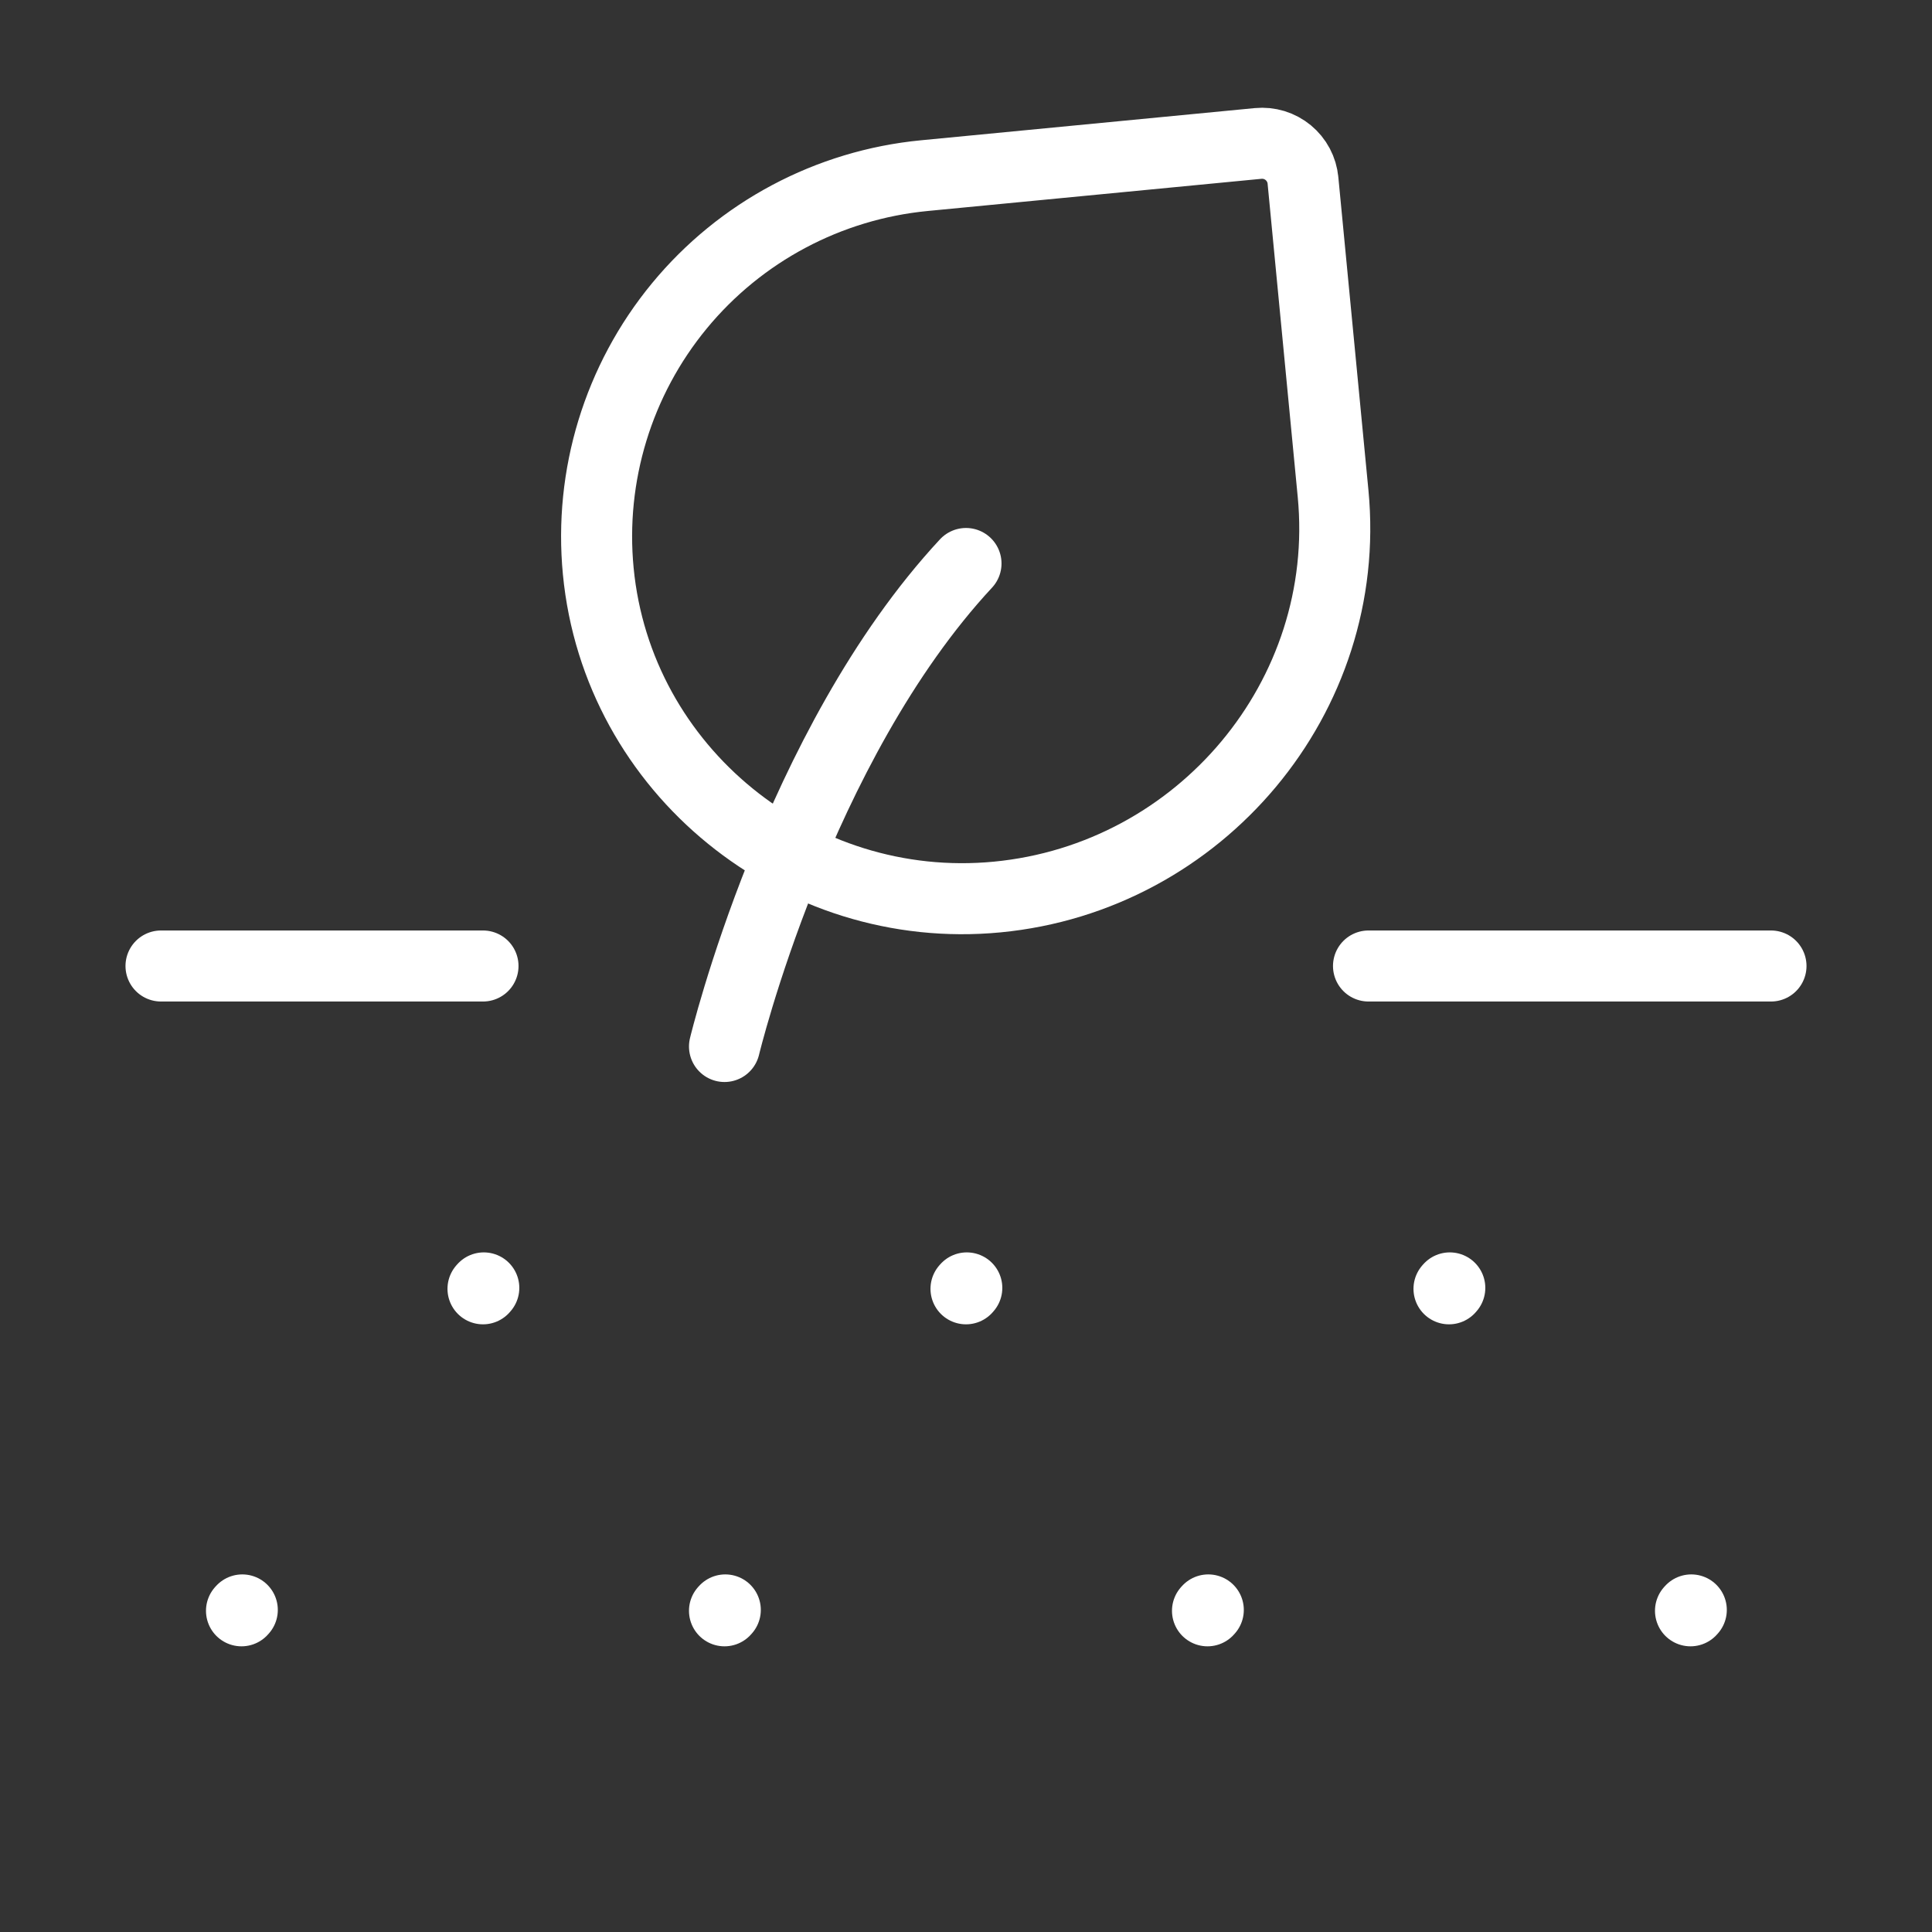
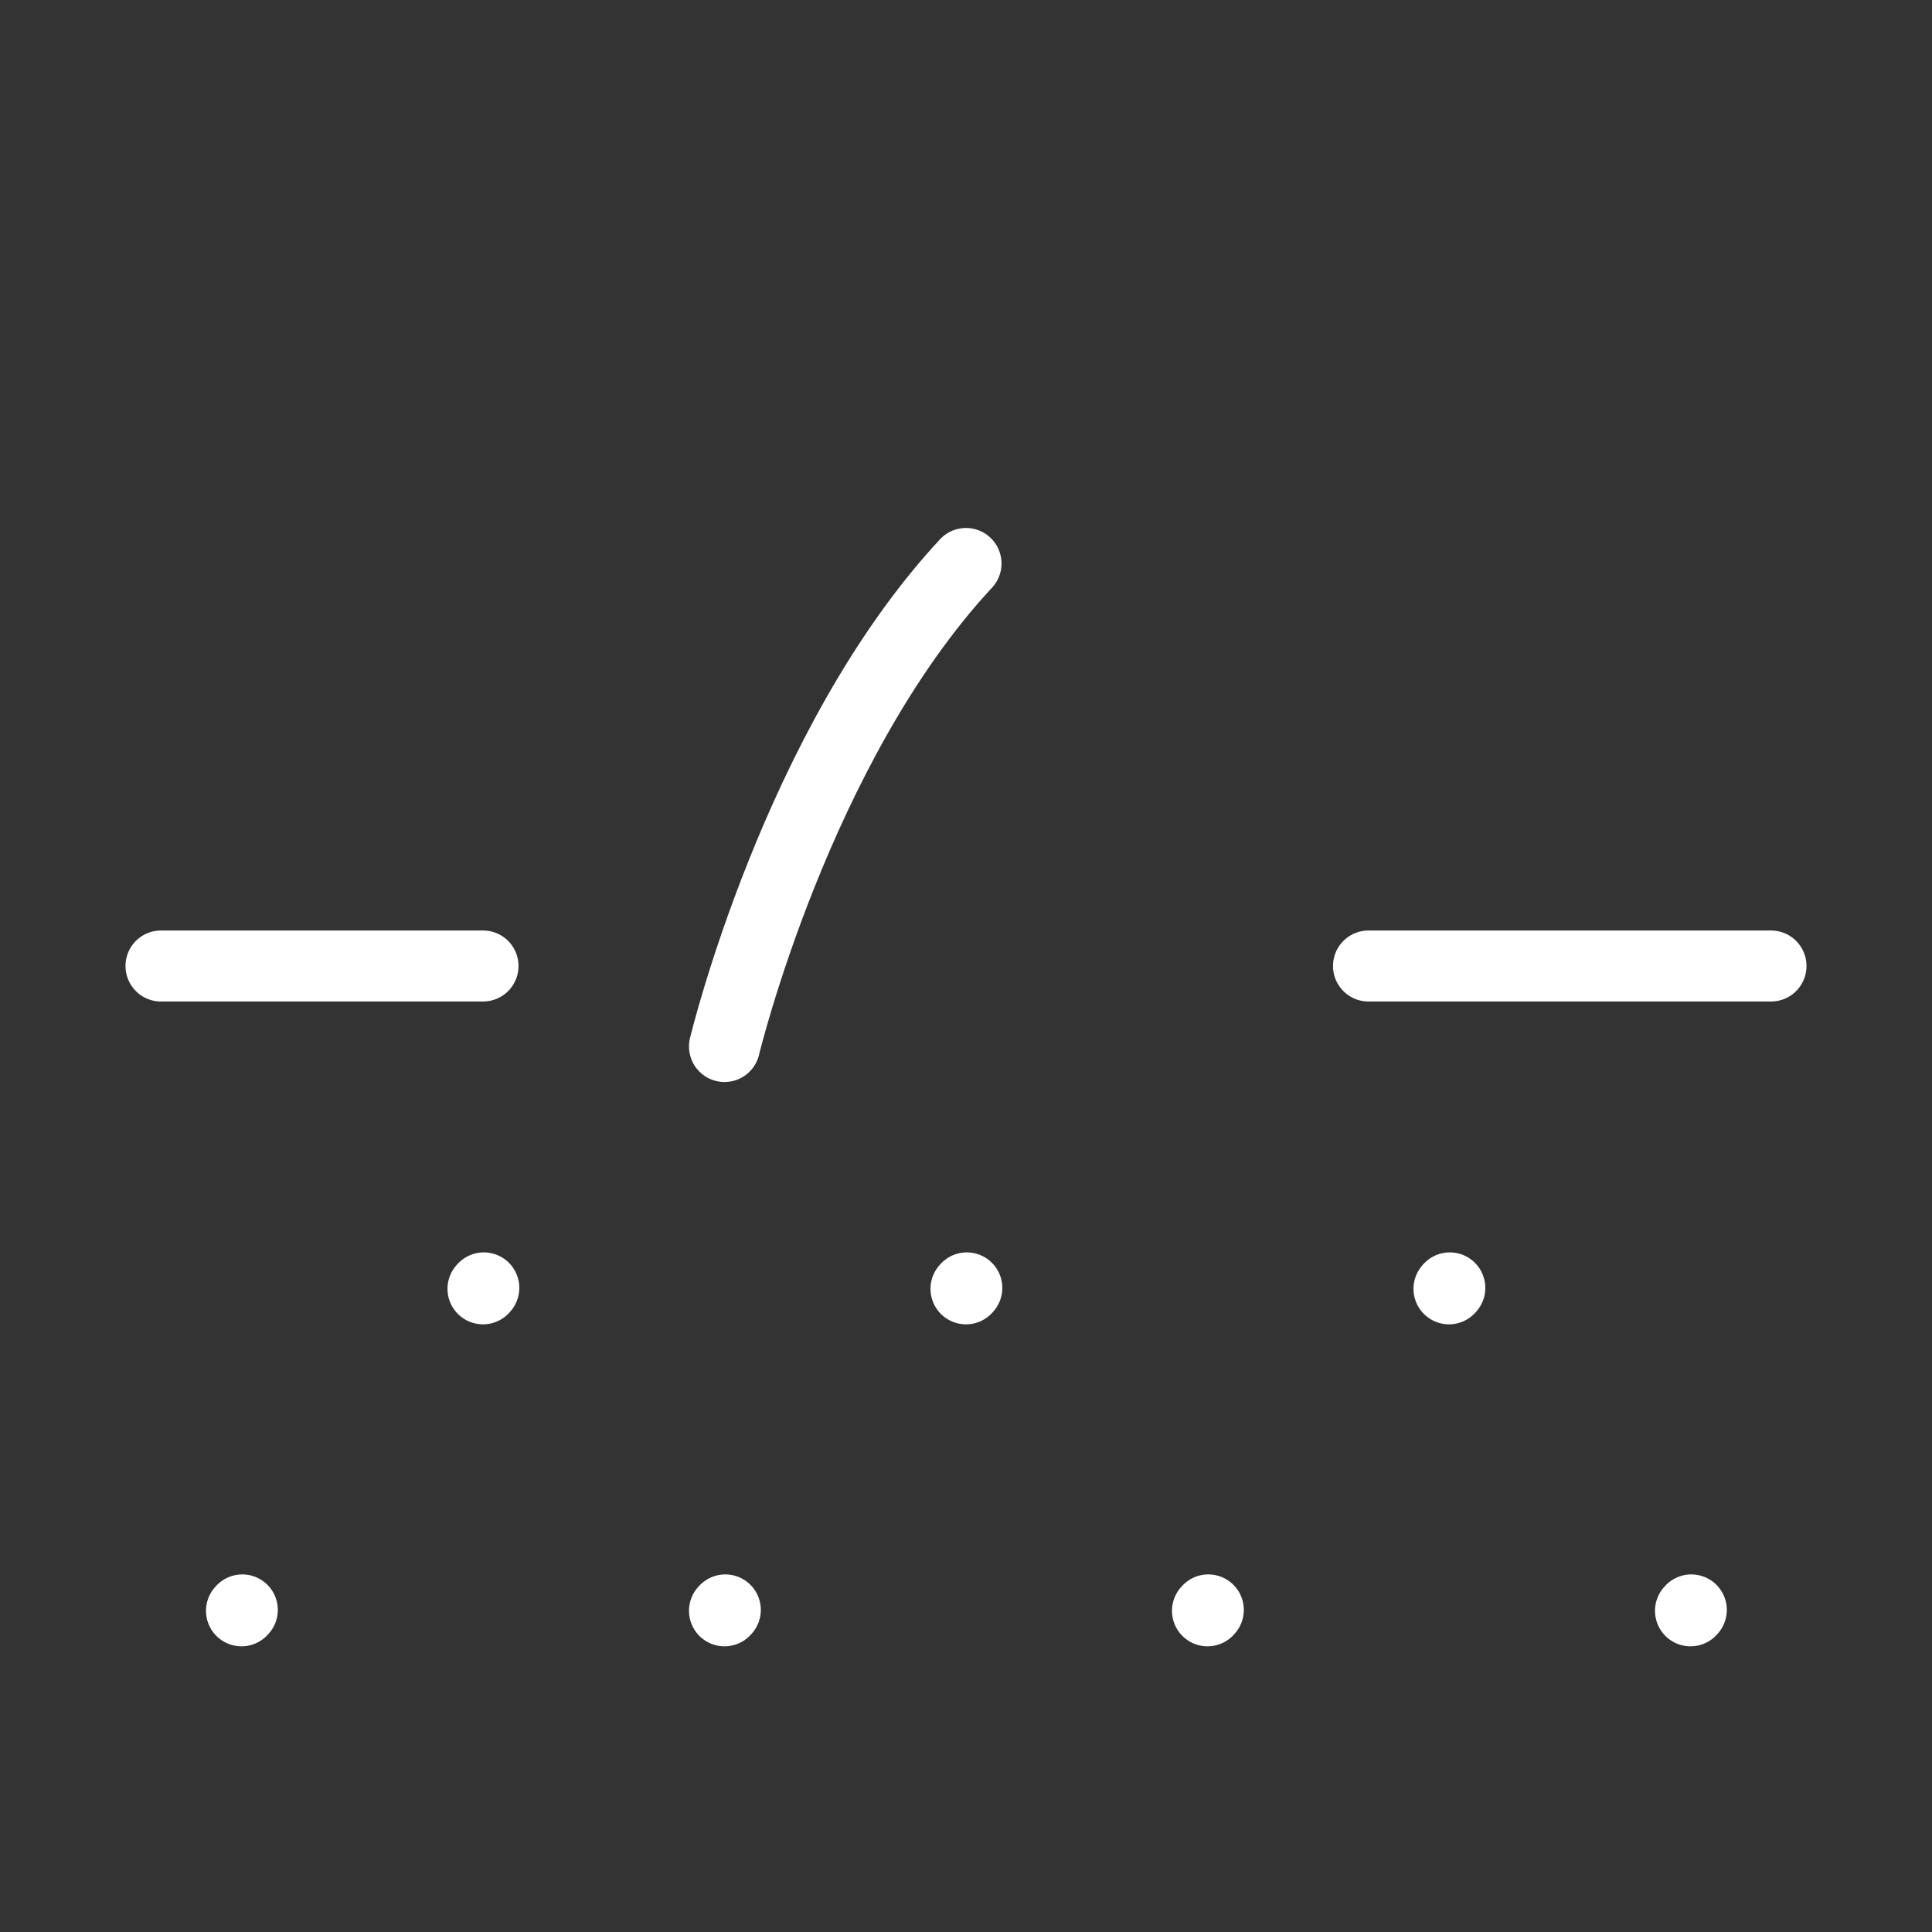
<svg xmlns="http://www.w3.org/2000/svg" width="68" height="68" viewBox="0 0 68 68" fill="none">
  <rect x="0" y="0" width="68" height="68" fill="#333333" stroke="none" />
  <path d="M5.667 34H17M48.167 34H62.333M8.5 56.695L8.528 56.664M17 45.362L17.028 45.33M25.5 56.695L25.528 56.664M34 45.362L34.028 45.33M42.5 56.695L42.528 56.664M51 45.362L51.028 45.33M59.5 56.695L59.528 56.664M25.5 36.833C25.5 36.833 28.05 26.234 34 19.833" stroke="white" stroke-width="2.5" stroke-linecap="round" stroke-linejoin="round" />
-   <path d="M45.86 6.349L46.92 17.371C47.608 24.52 42.248 30.886 35.099 31.572C28.087 32.246 21.732 27.121 21.057 20.105C20.733 16.737 21.759 13.379 23.911 10.767C26.063 8.156 29.164 6.507 32.532 6.182L44.282 5.049C44.471 5.031 44.662 5.05 44.844 5.105C45.026 5.161 45.195 5.252 45.342 5.373C45.488 5.494 45.61 5.643 45.699 5.811C45.788 5.979 45.843 6.163 45.86 6.352" stroke="white" stroke-width="2.5" stroke-linecap="round" stroke-linejoin="round" />
</svg>